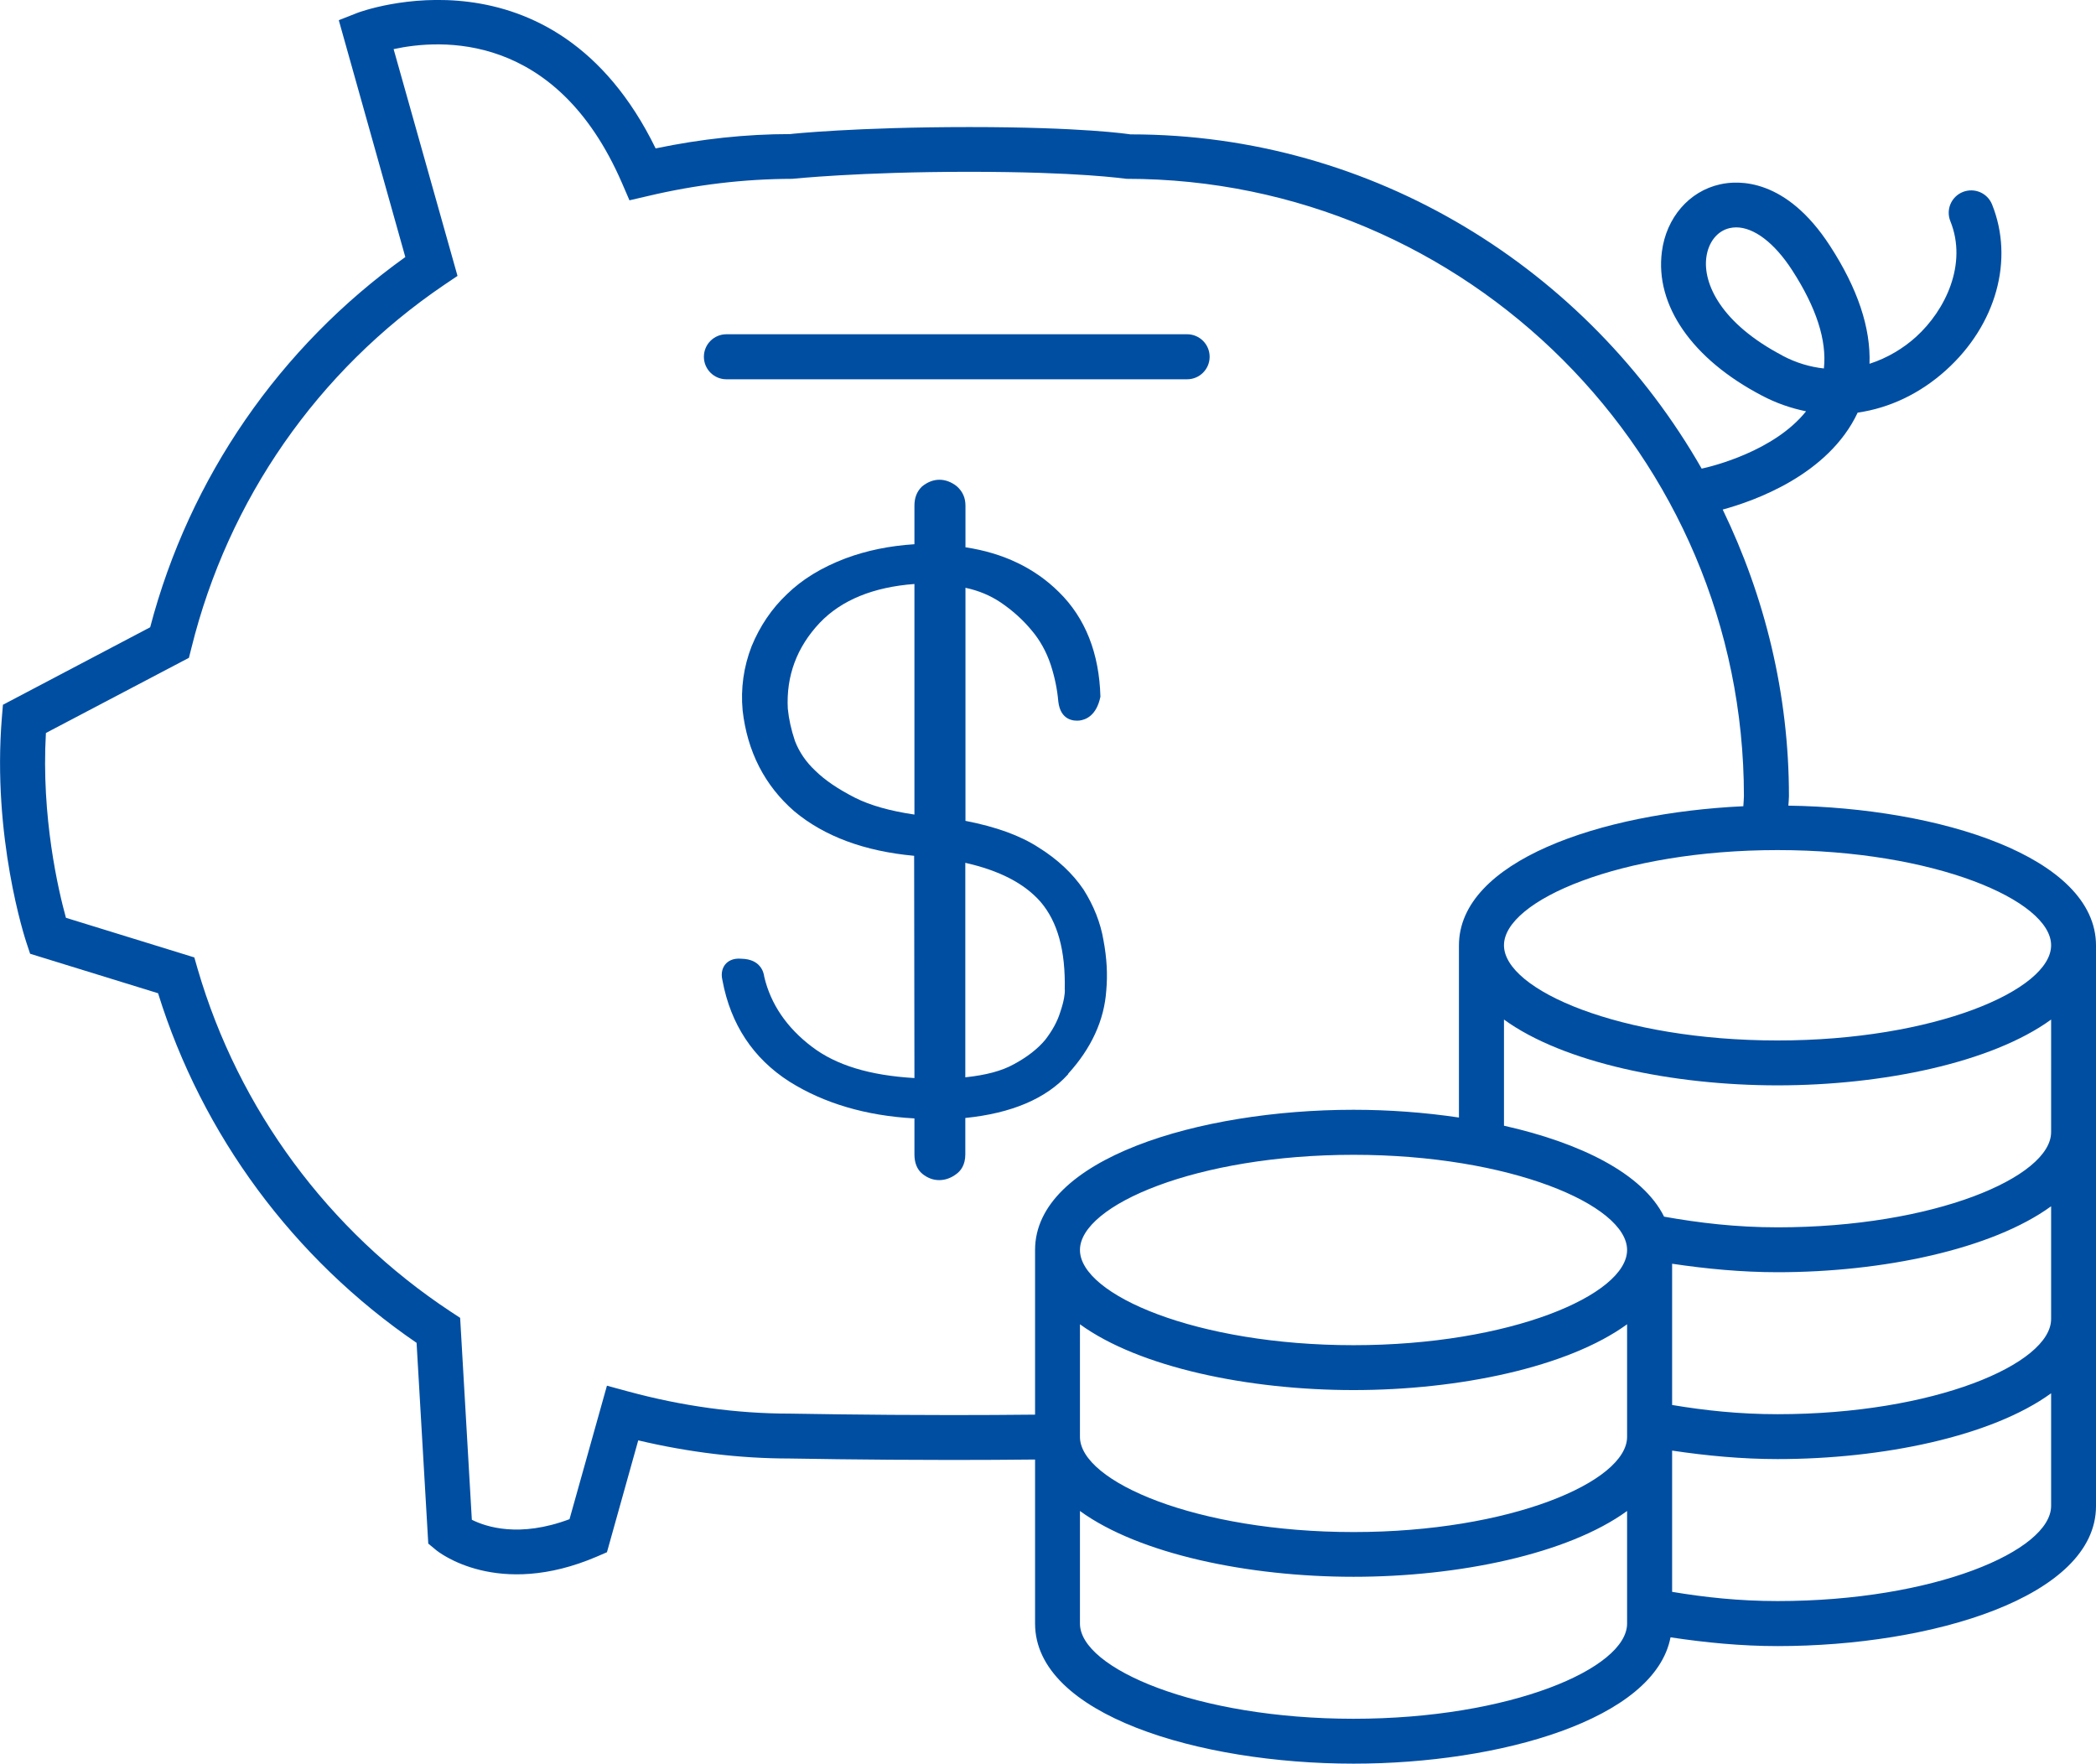
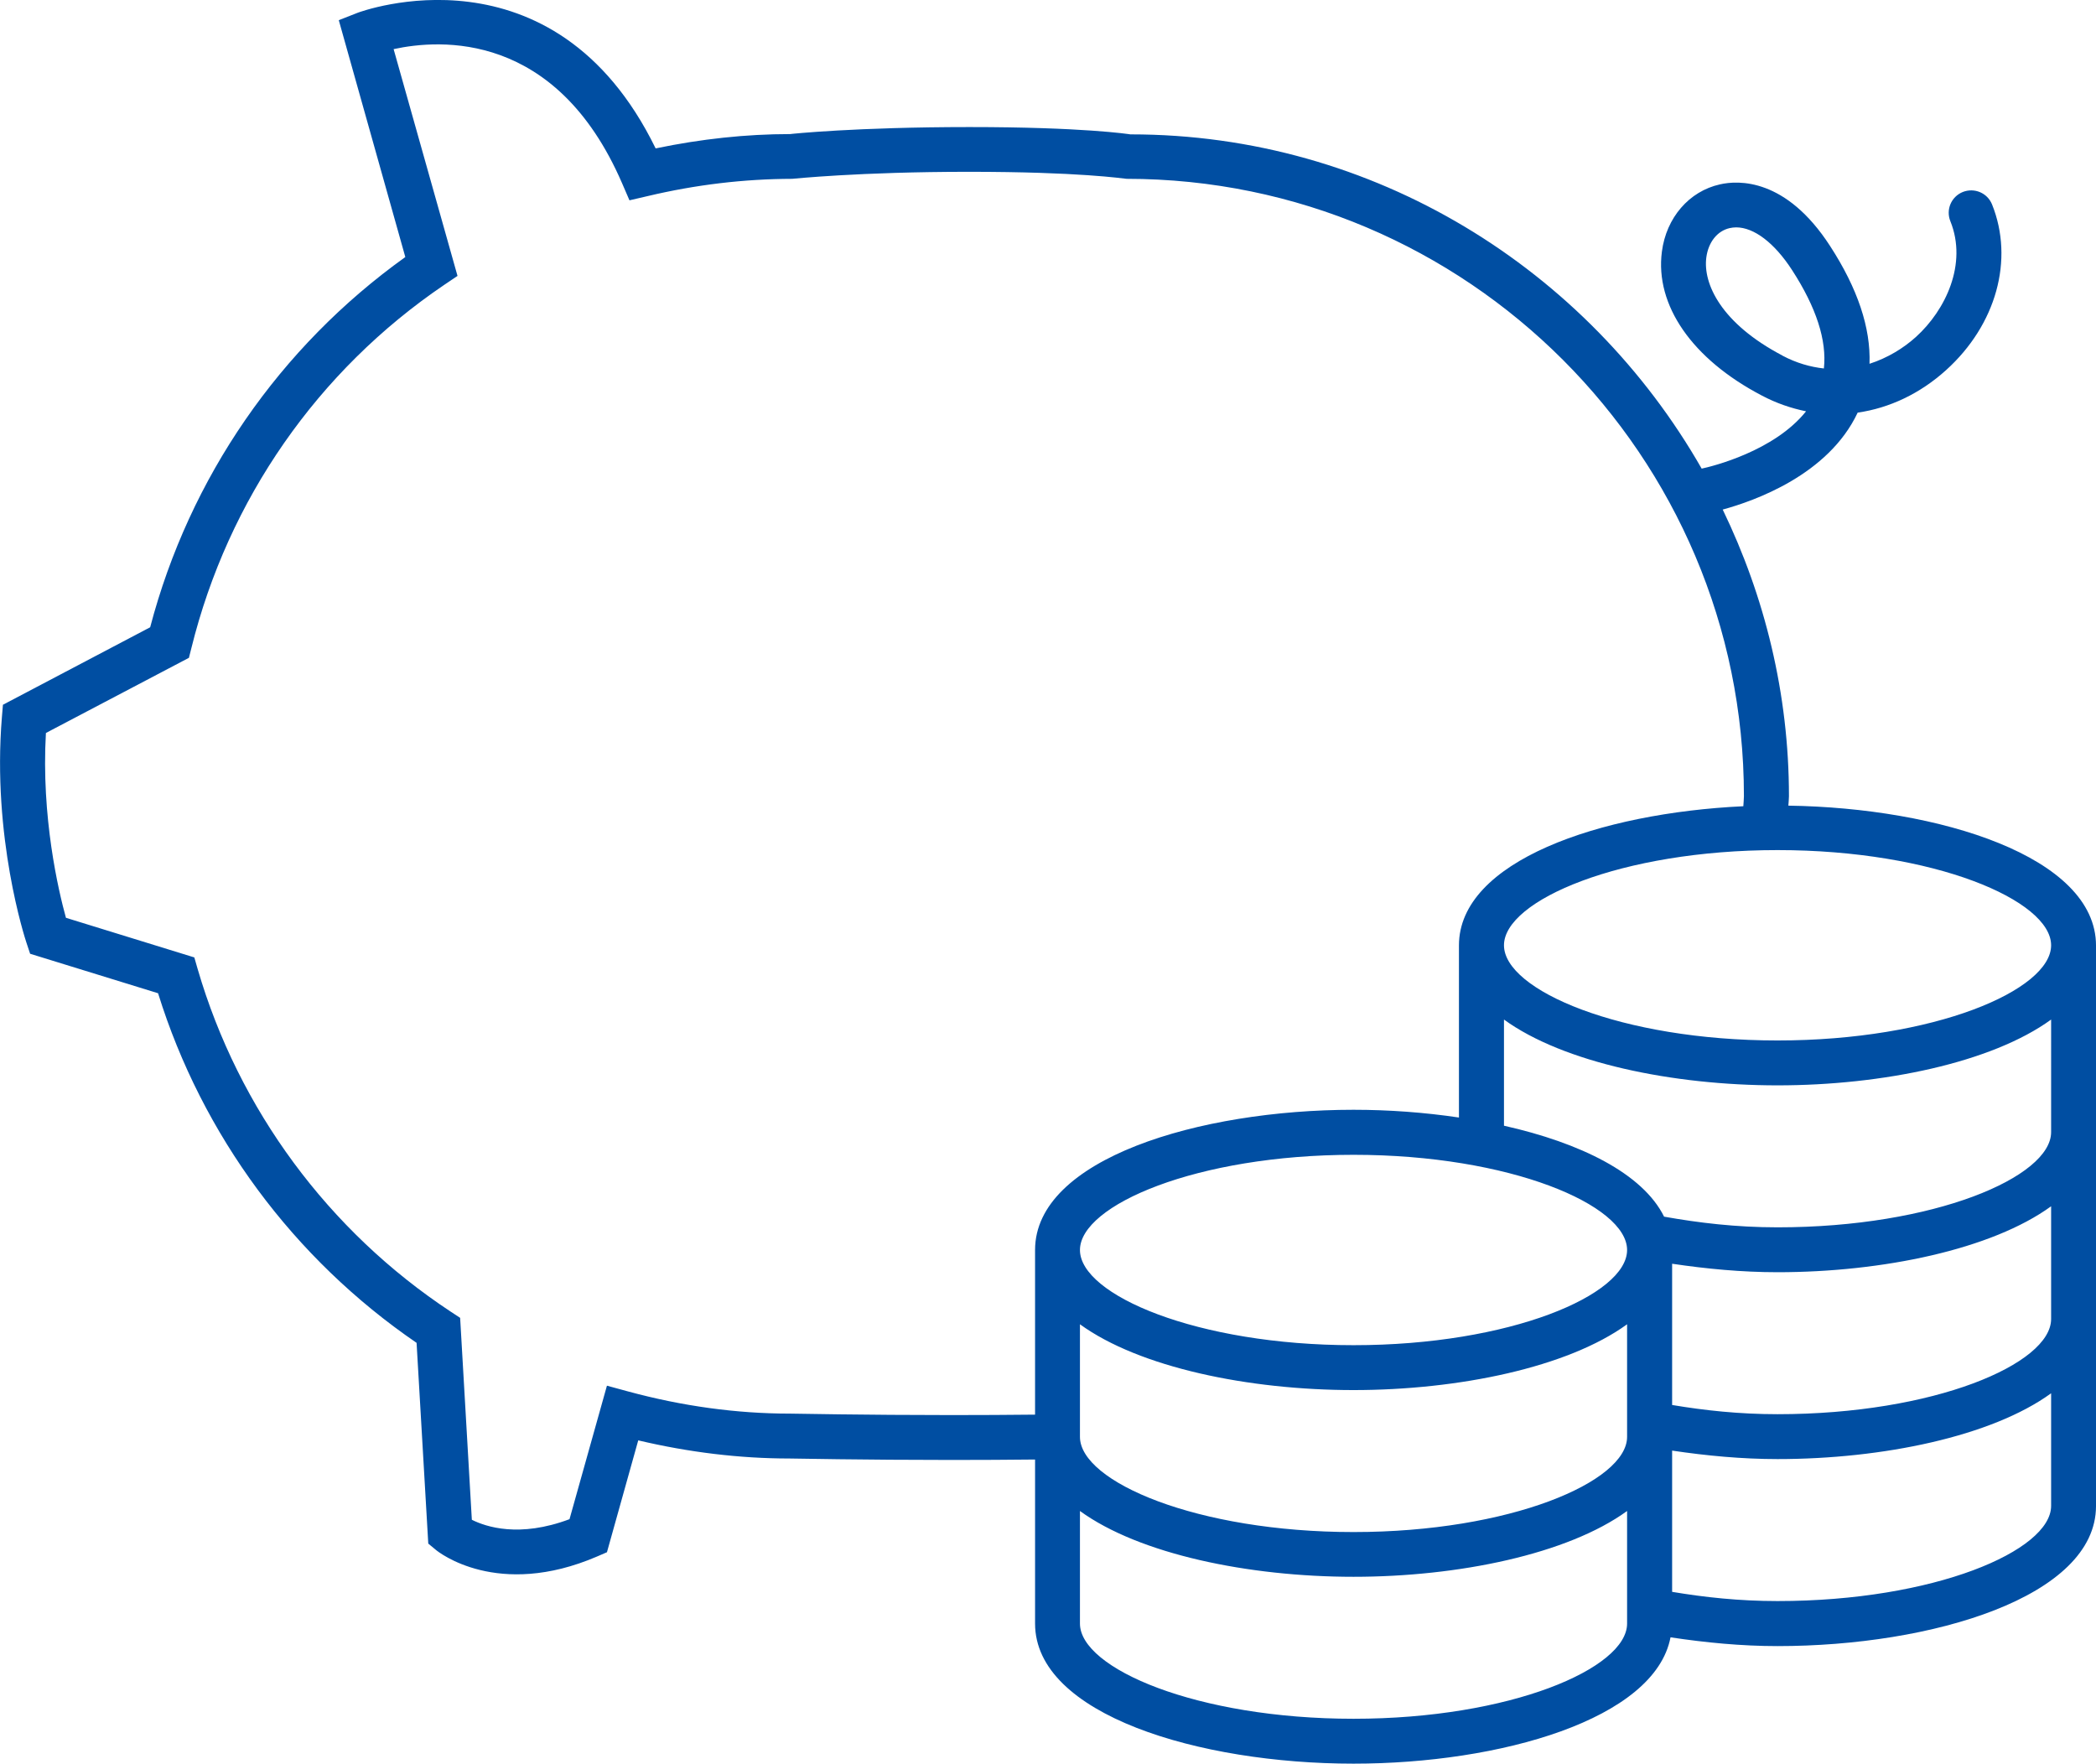
<svg xmlns="http://www.w3.org/2000/svg" height="120.63" viewBox="0 0 143.35 120.63" width="143.35">
  <g fill="#004ea2">
-     <path d="m73.06 73.43c1.58-1.74 2.46-3.65 2.6-5.68.1-1.09.04-2.22-.19-3.44-.2-1.19-.66-2.36-1.37-3.48-.74-1.09-1.77-2.06-3.07-2.87-1.25-.81-2.89-1.41-5-1.82v-15.94c.9.19 1.7.53 2.39.99.83.56 1.55 1.21 2.15 1.94.56.66 1 1.46 1.29 2.33.28.86.45 1.7.52 2.52.15 1.29 1.06 1.34 1.44 1.3.42-.05 1.17-.32 1.44-1.63-.08-2.97-1.03-5.38-2.83-7.15-1.66-1.65-3.81-2.68-6.4-3.07v-2.85c0-.53-.19-.97-.6-1.33-.73-.57-1.61-.61-2.38.03-.34.33-.51.76-.51 1.3v2.64c-1.69.11-3.24.42-4.72.97-1.65.63-2.95 1.43-3.99 2.44-1.05.99-1.86 2.19-2.43 3.58-.54 1.4-.75 2.87-.61 4.38.32 2.81 1.51 5.14 3.54 6.9 2.05 1.71 4.8 2.73 8.19 3.04l.02 15.2c-3.06-.18-5.36-.88-7.01-2.14-1.72-1.3-2.82-2.92-3.26-4.78-.04-.36-.29-1.21-1.55-1.24-.61-.06-.95.18-1.12.39-.16.2-.32.55-.19 1.09.56 3.01 2.1 5.34 4.59 6.93 2.36 1.48 5.23 2.33 8.54 2.51v2.46c0 .58.18 1.03.54 1.33.35.28.73.43 1.15.43s.81-.14 1.18-.42c.28-.2.61-.6.61-1.34v-2.49c3.16-.32 5.52-1.32 7.03-2.99zm-.23-5.74c0 .28-.05.75-.32 1.54-.19.62-.54 1.26-1.02 1.88-.51.62-1.26 1.2-2.16 1.68-.81.45-1.89.74-3.31.89v-14.67c2.34.53 4.02 1.4 5.13 2.65 1.19 1.38 1.73 3.36 1.67 6.04zm-17.08-14.99c-.63-.59-1.09-1.27-1.38-2.02-.26-.77-.42-1.5-.49-2.21-.12-2.24.62-4.22 2.19-5.88 1.48-1.55 3.66-2.44 6.47-2.65v15.77c-1.69-.25-3.02-.63-4.04-1.14-1.2-.61-2.09-1.22-2.75-1.87z" />
    <path d="m122.31 55.1c.01-.21.04-.43.04-.64 0-7.03-1.66-13.67-4.53-19.61 2.16-.59 7.23-2.37 9.23-6.63 2.16-.31 4.26-1.29 6.05-2.91 3.43-3.1 4.66-7.55 3.14-11.33-.32-.79-1.21-1.16-2-.85-.79.32-1.17 1.21-.85 2 1.18 2.92-.33 6.08-2.35 7.91-.85.77-1.94 1.44-3.18 1.84.09-2.45-.81-5.15-2.7-8.06-3.01-4.65-6.27-4.5-7.53-4.21-2.11.47-3.67 2.28-3.97 4.6-.48 3.67 2.07 7.35 6.83 9.84.98.52 2 .87 3.03 1.08-2.18 2.73-6.43 3.77-7.14 3.92-7.79-13.63-22.4-22.86-39.04-22.86h-.03c-.13-.02-3.25-.5-11.01-.5s-12.23.47-12.26.48c-3 0-6.09.33-9.2.98-6.98-14.29-20.23-9.33-20.37-9.28l-1.3.51 4.55 16.2c-8.59 6.15-14.76 15.08-17.45 25.32l-10.07 5.3-.07.84c-.68 8.22 1.58 15.14 1.68 15.44l.25.75 8.75 2.7c3.02 9.71 9.26 18.15 17.68 23.91l.8 13.73.52.43c.16.14 4.22 3.38 11.03.45l.67-.29 2.14-7.65c3.47.82 6.95 1.24 10.34 1.24 0 0 5.26.1 11.09.1 1.98 0 3.92-.01 5.71-.03v11.22c0 6.23 11.22 9.58 21.78 9.58 10.01 0 20.6-3.02 21.68-8.64 2.38.36 4.85.6 7.32.6 10.56 0 21.78-3.36 21.78-9.58v-38.33c0-6.08-10.71-9.42-21.04-9.57zm-.4-30.78c-4.2-2.2-5.45-4.92-5.21-6.72.14-1.04.75-1.81 1.6-2 .14-.03.29-.05.44-.05 1.22 0 2.62 1.06 3.83 2.93 1.65 2.55 2.38 4.8 2.17 6.72-.92-.1-1.88-.37-2.84-.88zm-67.89 72.36c-3.64 0-7.35-.51-11.04-1.51l-1.47-.4-2.56 9.13c-3.44 1.29-5.72.52-6.68.04l-.8-13.81-.64-.42c-8.37-5.52-14.51-13.84-17.31-23.43l-.23-.8-8.78-2.71c-.51-1.84-1.7-6.89-1.37-12.64l9.78-5.14.17-.67c2.51-10.15 8.64-18.97 17.28-24.83l.92-.62-4.37-15.51c3.17-.69 11.11-1.25 15.62 9.16l.51 1.18 1.25-.29c3.29-.78 6.57-1.17 9.88-1.18.05 0 4.56-.48 12.1-.48s10.5.46 10.77.48c23.28 0 42.22 18.94 42.22 42.22 0 .23-.03.46-.04.69-9.81.46-19.45 3.76-19.45 9.52v11.77c-2.35-.35-4.79-.53-7.21-.53-10.56 0-21.78 3.36-21.78 9.59v11.26c-1.79.02-3.73.03-5.71.03-5.79 0-11.02-.1-11.06-.1zm19.84-6.11c4.06 2.95 11.53 4.5 18.71 4.5s14.65-1.55 18.71-4.5v7.7c0 3.07-8 6.51-18.71 6.51s-18.71-3.44-18.71-6.51zm18.71 1.43c-10.71 0-18.71-3.44-18.71-6.51s8-6.51 18.71-6.51 18.71 3.44 18.71 6.51-8 6.51-18.71 6.51zm0 25.55c-10.71 0-18.71-3.44-18.71-6.51v-7.7c4.06 2.95 11.53 4.5 18.71 4.5s14.65-1.55 18.71-4.5v7.7c0 3.07-8 6.51-18.71 6.51zm47.71-14.56c0 3.07-8 6.51-18.71 6.51-2.63 0-5-.26-7.21-.63v-9.66c2.35.35 4.78.58 7.21.58 7.18 0 14.65-1.55 18.71-4.5zm0-12.78c0 3.07-8 6.51-18.71 6.51-2.63 0-5-.26-7.21-.63v-9.66c2.35.35 4.78.58 7.21.58 7.18 0 14.65-1.56 18.71-4.51v7.7zm0-12.78c0 3.07-8 6.51-18.71 6.51-2.85 0-5.4-.31-7.76-.73-1.46-2.95-5.73-5.05-10.95-6.22v-7.26c4.06 2.95 11.53 4.5 18.71 4.5s14.65-1.55 18.71-4.5zm-18.71-6.27c-10.71 0-18.71-3.44-18.71-6.51s8-6.51 18.71-6.51 18.71 3.44 18.71 6.51-8 6.51-18.71 6.51z" />
-     <path d="m81.19 25.94c.85 0 1.54-.69 1.54-1.54s-.69-1.54-1.54-1.54h-31.51c-.85 0-1.54.69-1.54 1.54s.69 1.54 1.54 1.54z" />
  </g>
</svg>